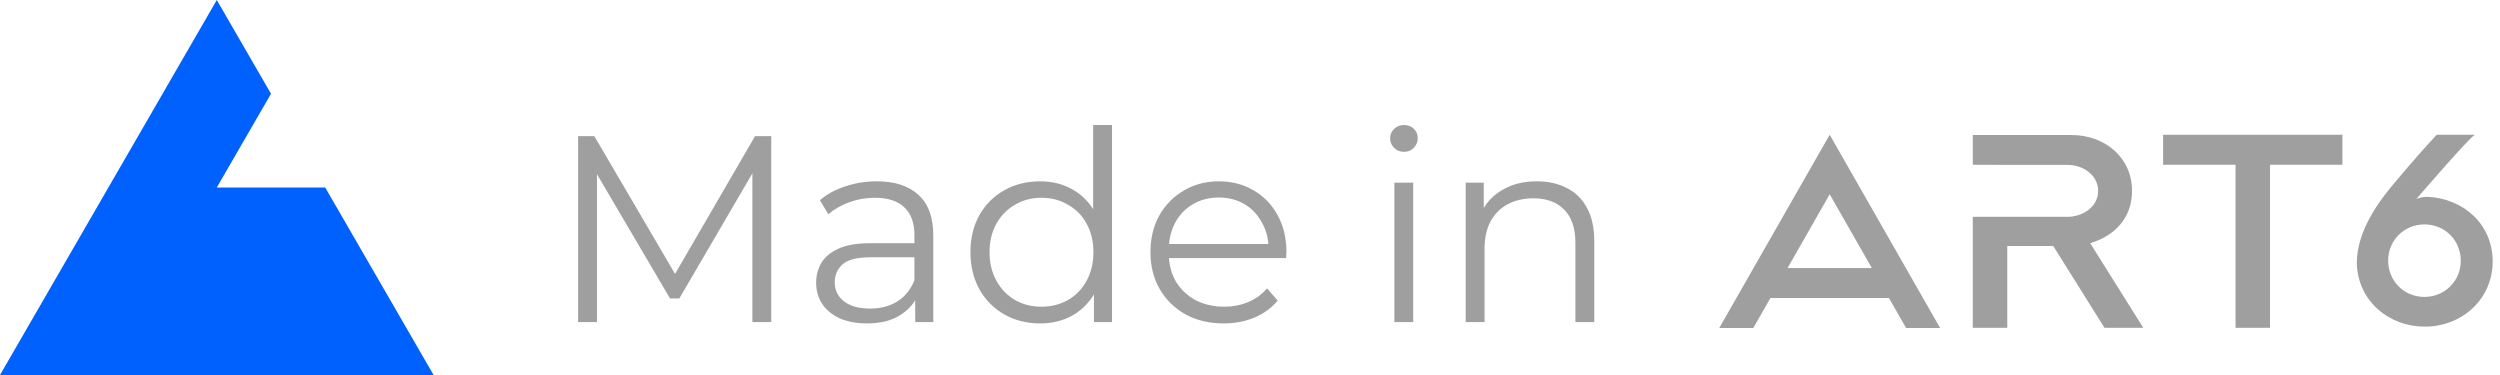
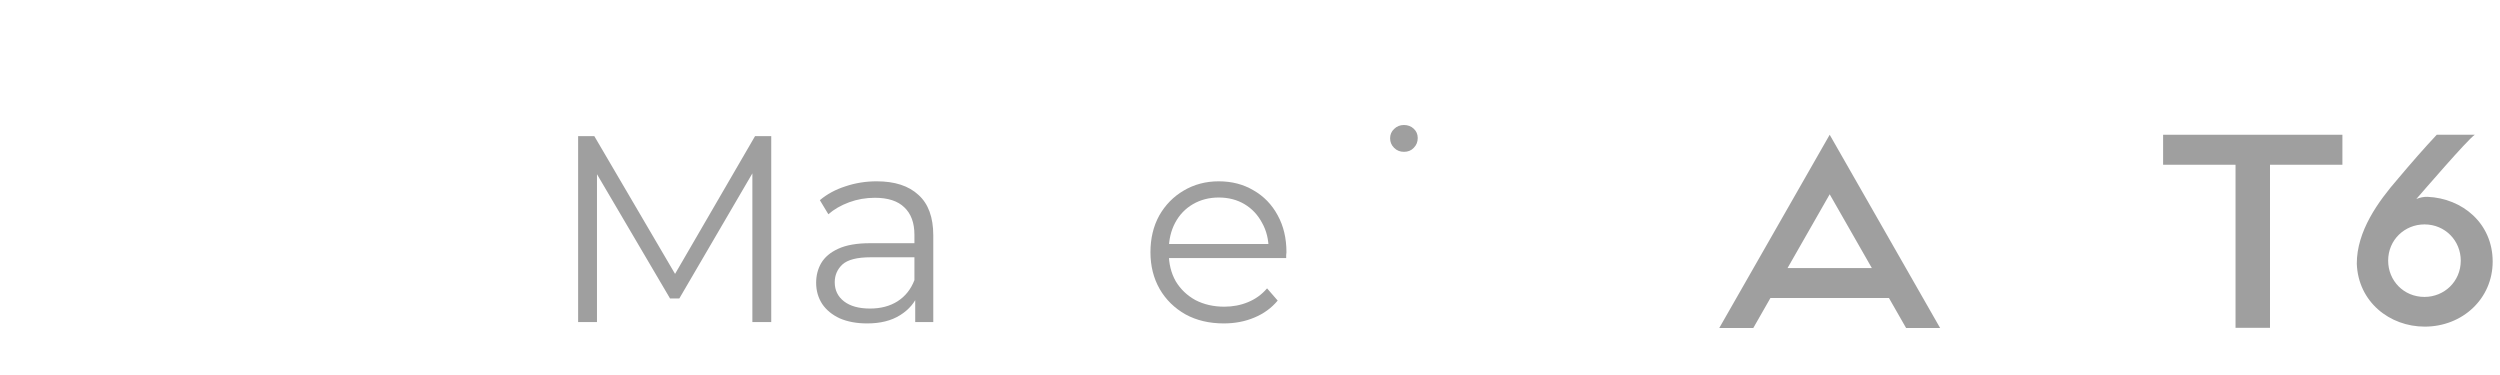
<svg xmlns="http://www.w3.org/2000/svg" width="160" height="24" viewBox="0 0 160 24" fill="none">
  <g clip-path="url(#clip0_541_12)">
-     <path d="M0 24L13.875 0L17.344 6L13.875 12H20.812L27.75 24H0Z" fill="#0061FF" />
    <path fill-rule="evenodd" clip-rule="evenodd" d="M152.842 16.682C152.842 15.346 153.901 14.362 155.166 14.362C156.499 14.362 157.489 15.415 157.489 16.682C157.489 18.018 156.43 19.003 155.166 19.003C153.833 19.003 152.842 17.958 152.842 16.682ZM150.835 16.871C150.92 19.32 152.936 20.904 155.183 20.904C157.609 20.904 159.531 19.106 159.531 16.742C159.531 14.293 157.592 12.692 155.362 12.597C155.123 12.589 154.884 12.64 154.645 12.735C155.046 12.281 157.908 8.949 158.386 8.624H155.952C155.14 9.489 154.32 10.431 153.483 11.424C152.193 12.906 150.835 14.79 150.835 16.871Z" fill="#9F9F9F" />
    <path fill-rule="evenodd" clip-rule="evenodd" d="M120.892 19.071L121.991 20.993H124.168L117.1 8.624L110.032 20.993H112.21L113.308 19.071H120.892ZM119.799 17.157L117.1 12.434L114.402 17.157H119.799Z" fill="#9F9F9F" />
    <path d="M138.439 8.624V10.544H143.074V20.98H145.28V10.544H149.914V8.624H138.439Z" fill="#9F9F9F" />
-     <path fill-rule="evenodd" clip-rule="evenodd" d="M132.314 10.553H128.465L126.258 10.544V8.641H132.573C134.705 8.641 136.45 10.071 136.45 12.215C136.45 13.808 135.508 15.039 133.773 15.564L137.17 20.98H134.687L131.409 15.745H128.465V20.98H126.258V13.877H128.465H132.314C133.284 13.877 134.281 13.248 134.281 12.215C134.281 11.242 133.367 10.553 132.314 10.553Z" fill="#9F9F9F" />
    <path d="M37 20.614V8.714H38.037L43.477 17.996H42.933L48.322 8.714H49.359V20.614H48.152V10.601H48.441L43.477 19.101H42.882L37.884 10.601H38.207V20.614H37Z" fill="#9F9F9F" />
    <path d="M58.574 20.614V18.642L58.523 18.319V15.021C58.523 14.262 58.308 13.678 57.877 13.27C57.458 12.862 56.829 12.658 55.99 12.658C55.412 12.658 54.863 12.754 54.341 12.947C53.82 13.14 53.378 13.395 53.015 13.712L52.471 12.811C52.925 12.426 53.469 12.131 54.103 11.927C54.738 11.712 55.407 11.604 56.109 11.604C57.265 11.604 58.155 11.893 58.778 12.471C59.413 13.038 59.73 13.905 59.73 15.072V20.614H58.574ZM55.497 20.699C54.829 20.699 54.245 20.591 53.746 20.376C53.259 20.149 52.885 19.843 52.624 19.458C52.364 19.061 52.233 18.608 52.233 18.098C52.233 17.633 52.341 17.214 52.556 16.84C52.783 16.455 53.146 16.149 53.644 15.922C54.154 15.684 54.834 15.565 55.684 15.565H58.761V16.466H55.718C54.857 16.466 54.256 16.619 53.916 16.925C53.588 17.231 53.423 17.611 53.423 18.064C53.423 18.574 53.622 18.982 54.018 19.288C54.415 19.594 54.97 19.747 55.684 19.747C56.364 19.747 56.948 19.594 57.435 19.288C57.934 18.971 58.297 18.517 58.523 17.928L58.795 18.761C58.569 19.35 58.172 19.821 57.605 20.172C57.05 20.523 56.347 20.699 55.497 20.699Z" fill="#9F9F9F" />
-     <path d="M66.562 20.699C65.712 20.699 64.947 20.506 64.267 20.121C63.598 19.736 63.071 19.203 62.686 18.523C62.3 17.832 62.108 17.038 62.108 16.143C62.108 15.236 62.3 14.443 62.686 13.763C63.071 13.083 63.598 12.556 64.267 12.182C64.947 11.797 65.712 11.604 66.562 11.604C67.344 11.604 68.041 11.78 68.653 12.131C69.276 12.482 69.769 12.998 70.132 13.678C70.506 14.347 70.693 15.168 70.693 16.143C70.693 17.106 70.511 17.928 70.149 18.608C69.786 19.288 69.293 19.809 68.67 20.172C68.058 20.523 67.355 20.699 66.562 20.699ZM66.647 19.628C67.281 19.628 67.848 19.486 68.347 19.203C68.857 18.908 69.253 18.5 69.537 17.979C69.831 17.446 69.979 16.834 69.979 16.143C69.979 15.44 69.831 14.828 69.537 14.307C69.253 13.786 68.857 13.383 68.347 13.1C67.848 12.805 67.281 12.658 66.647 12.658C66.023 12.658 65.462 12.805 64.964 13.1C64.465 13.383 64.068 13.786 63.774 14.307C63.479 14.828 63.332 15.44 63.332 16.143C63.332 16.834 63.479 17.446 63.774 17.979C64.068 18.5 64.465 18.908 64.964 19.203C65.462 19.486 66.023 19.628 66.647 19.628ZM70.013 20.614V17.928L70.132 16.126L69.962 14.324V8H71.169V20.614H70.013Z" fill="#9F9F9F" />
    <path d="M78.321 20.699C77.392 20.699 76.576 20.506 75.873 20.121C75.171 19.724 74.621 19.186 74.224 18.506C73.828 17.815 73.629 17.027 73.629 16.143C73.629 15.259 73.816 14.477 74.19 13.797C74.576 13.117 75.097 12.584 75.754 12.199C76.423 11.802 77.171 11.604 77.998 11.604C78.837 11.604 79.579 11.797 80.225 12.182C80.882 12.556 81.398 13.089 81.772 13.78C82.146 14.46 82.333 15.248 82.333 16.143C82.333 16.2 82.328 16.262 82.316 16.33C82.316 16.387 82.316 16.449 82.316 16.517H74.547V15.616H81.67L81.194 15.973C81.194 15.327 81.052 14.755 80.769 14.256C80.497 13.746 80.123 13.349 79.647 13.066C79.171 12.783 78.621 12.641 77.998 12.641C77.386 12.641 76.837 12.783 76.349 13.066C75.862 13.349 75.482 13.746 75.21 14.256C74.938 14.766 74.802 15.35 74.802 16.007V16.194C74.802 16.874 74.95 17.475 75.244 17.996C75.55 18.506 75.969 18.908 76.502 19.203C77.046 19.486 77.664 19.628 78.355 19.628C78.899 19.628 79.403 19.532 79.868 19.339C80.344 19.146 80.752 18.852 81.092 18.455L81.772 19.237C81.376 19.713 80.877 20.076 80.276 20.325C79.687 20.574 79.035 20.699 78.321 20.699Z" fill="#9F9F9F" />
-     <path d="M89.239 20.614V11.689H90.446V20.614H89.239ZM89.851 9.717C89.602 9.717 89.392 9.632 89.222 9.462C89.052 9.292 88.967 9.088 88.967 8.85C88.967 8.612 89.052 8.414 89.222 8.255C89.392 8.085 89.602 8 89.851 8C90.1 8 90.31 8.079 90.48 8.238C90.65 8.397 90.735 8.595 90.735 8.833C90.735 9.082 90.65 9.292 90.48 9.462C90.322 9.632 90.112 9.717 89.851 9.717Z" fill="#9F9F9F" />
-     <path d="M98.361 11.604C99.086 11.604 99.721 11.746 100.265 12.029C100.82 12.301 101.251 12.72 101.557 13.287C101.874 13.854 102.033 14.568 102.033 15.429V20.614H100.826V15.548C100.826 14.607 100.588 13.899 100.112 13.423C99.647 12.936 98.99 12.692 98.14 12.692C97.505 12.692 96.95 12.822 96.474 13.083C96.009 13.332 95.646 13.701 95.386 14.188C95.136 14.664 95.012 15.242 95.012 15.922V20.614H93.805V11.689H94.961V14.137L94.774 13.678C95.057 13.032 95.51 12.528 96.134 12.165C96.757 11.791 97.499 11.604 98.361 11.604Z" fill="#9F9F9F" />
+     <path d="M89.239 20.614V11.689V20.614H89.239ZM89.851 9.717C89.602 9.717 89.392 9.632 89.222 9.462C89.052 9.292 88.967 9.088 88.967 8.85C88.967 8.612 89.052 8.414 89.222 8.255C89.392 8.085 89.602 8 89.851 8C90.1 8 90.31 8.079 90.48 8.238C90.65 8.397 90.735 8.595 90.735 8.833C90.735 9.082 90.65 9.292 90.48 9.462C90.322 9.632 90.112 9.717 89.851 9.717Z" fill="#9F9F9F" />
  </g>
  <defs>
    <clipPath id="clip0_541_12">
      <rect width="160" height="24" fill="white" />
    </clipPath>
  </defs>
</svg>